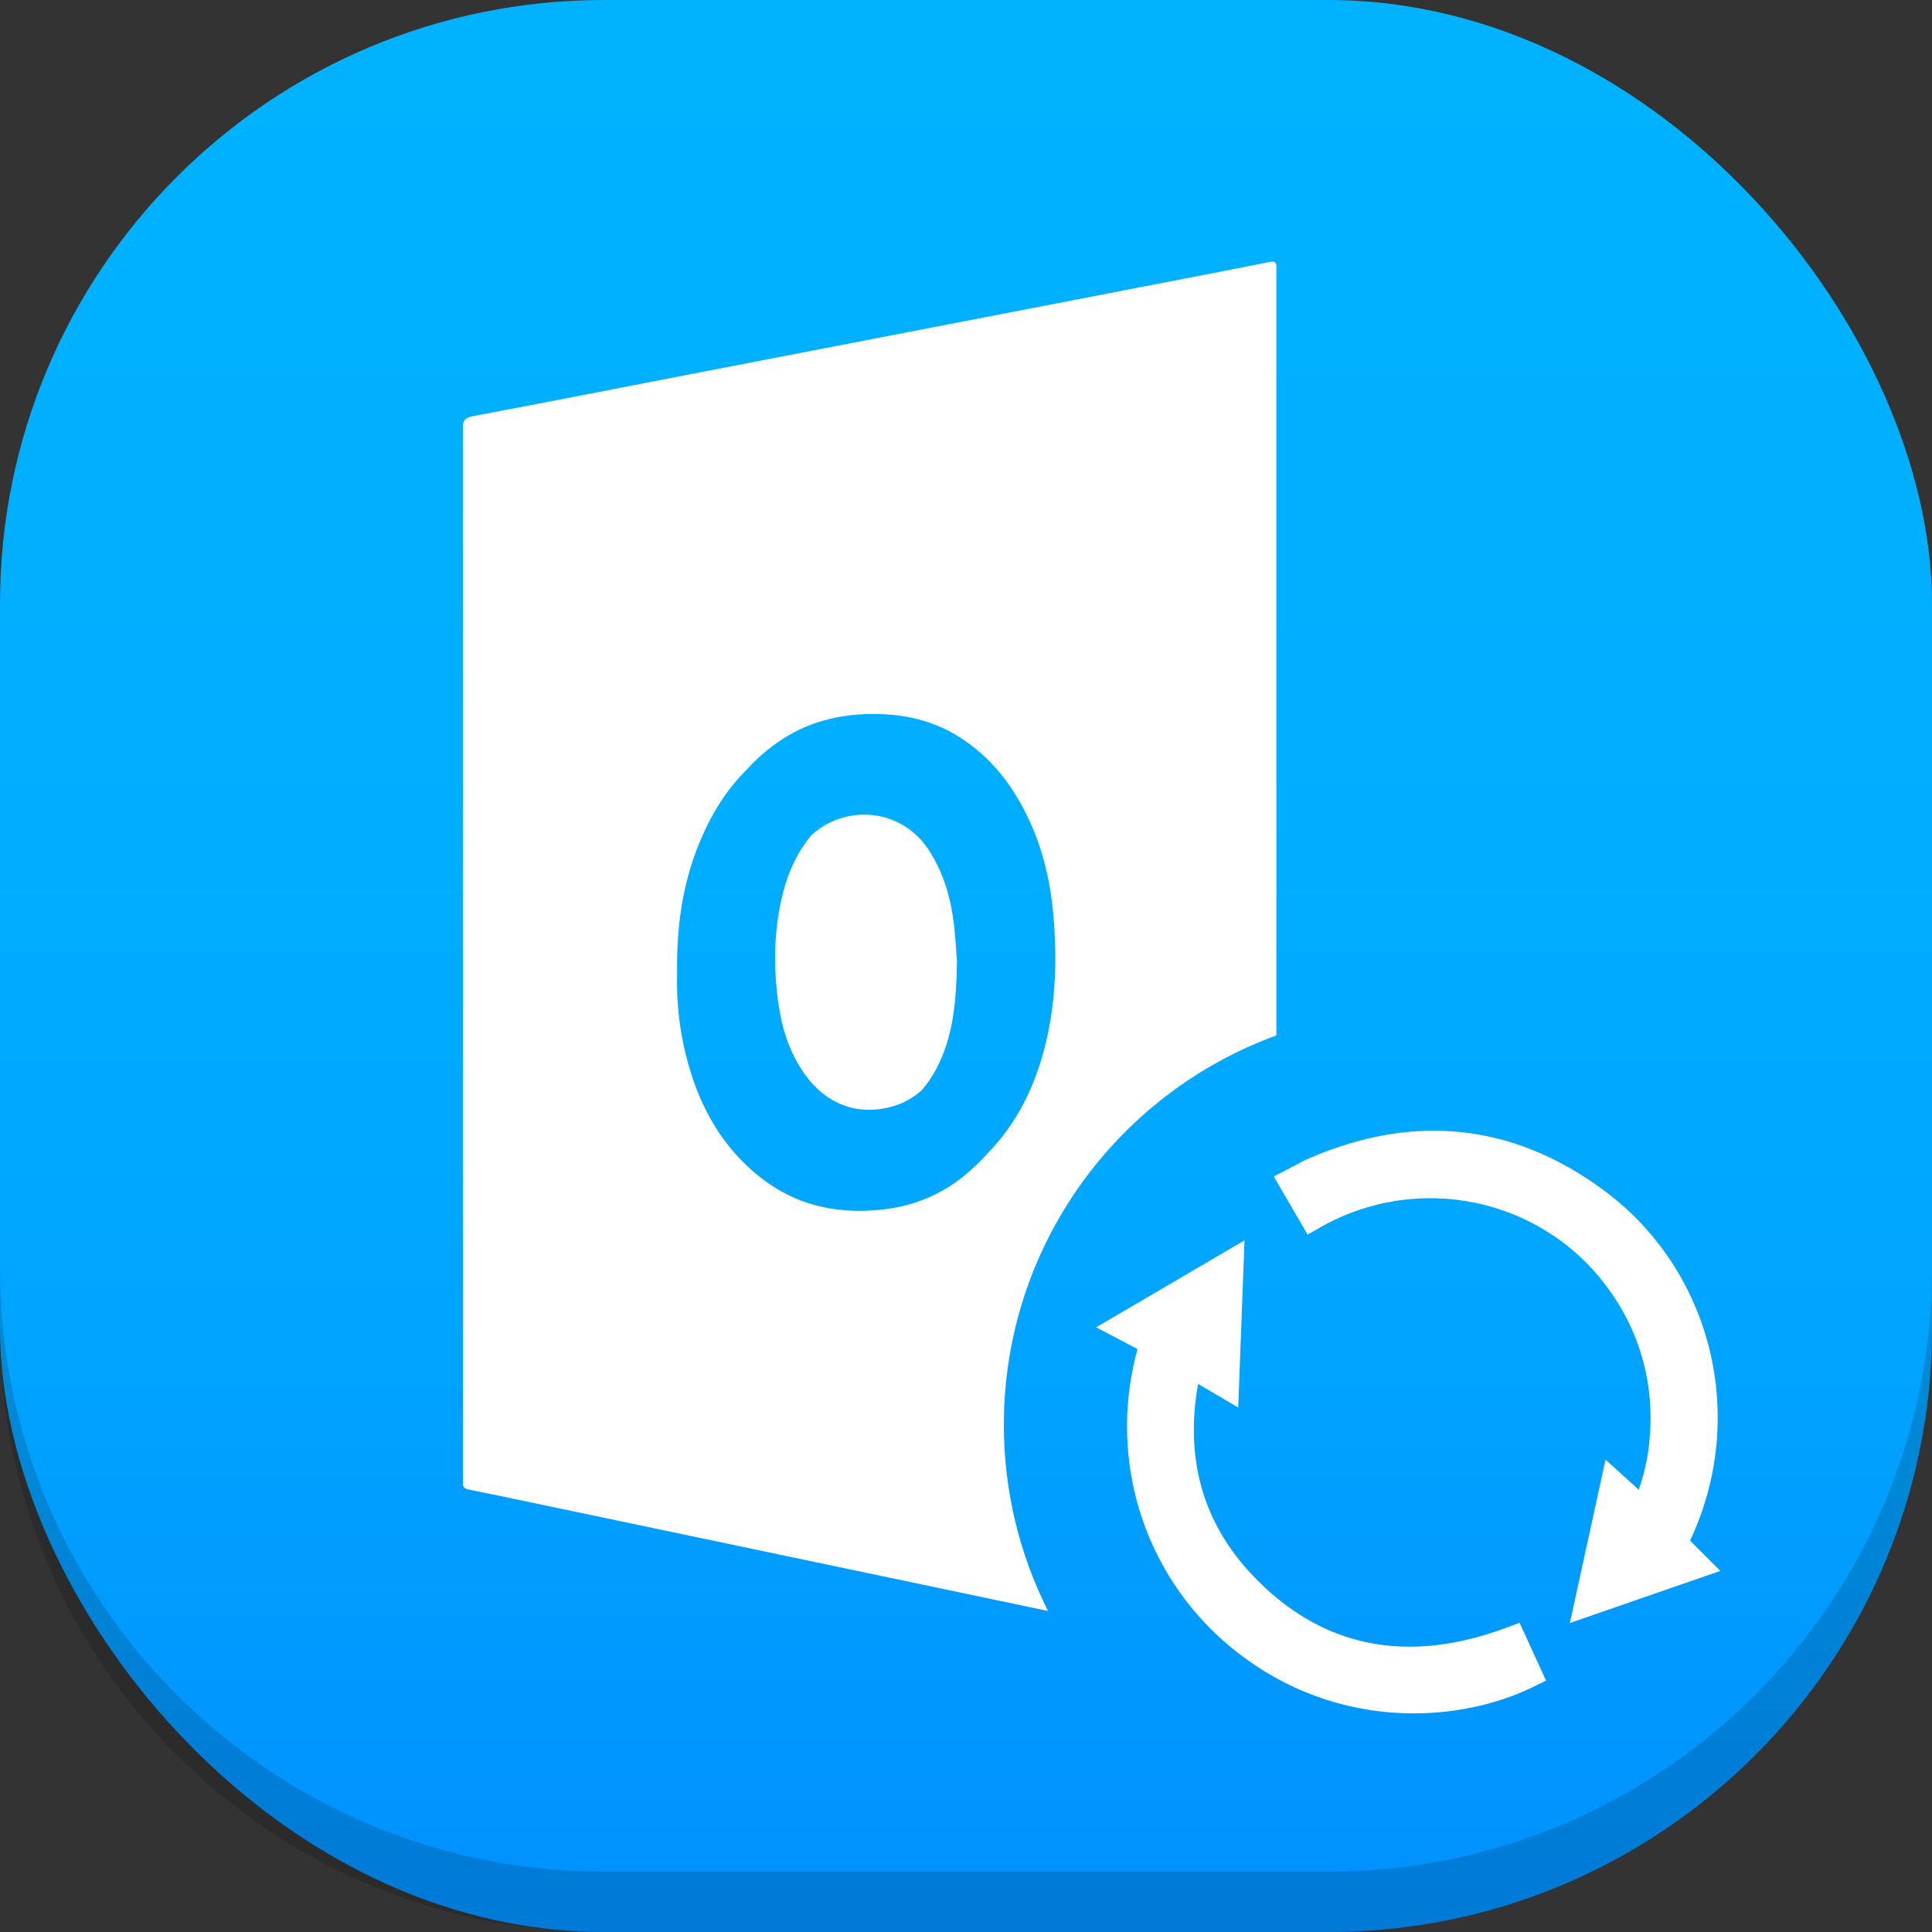
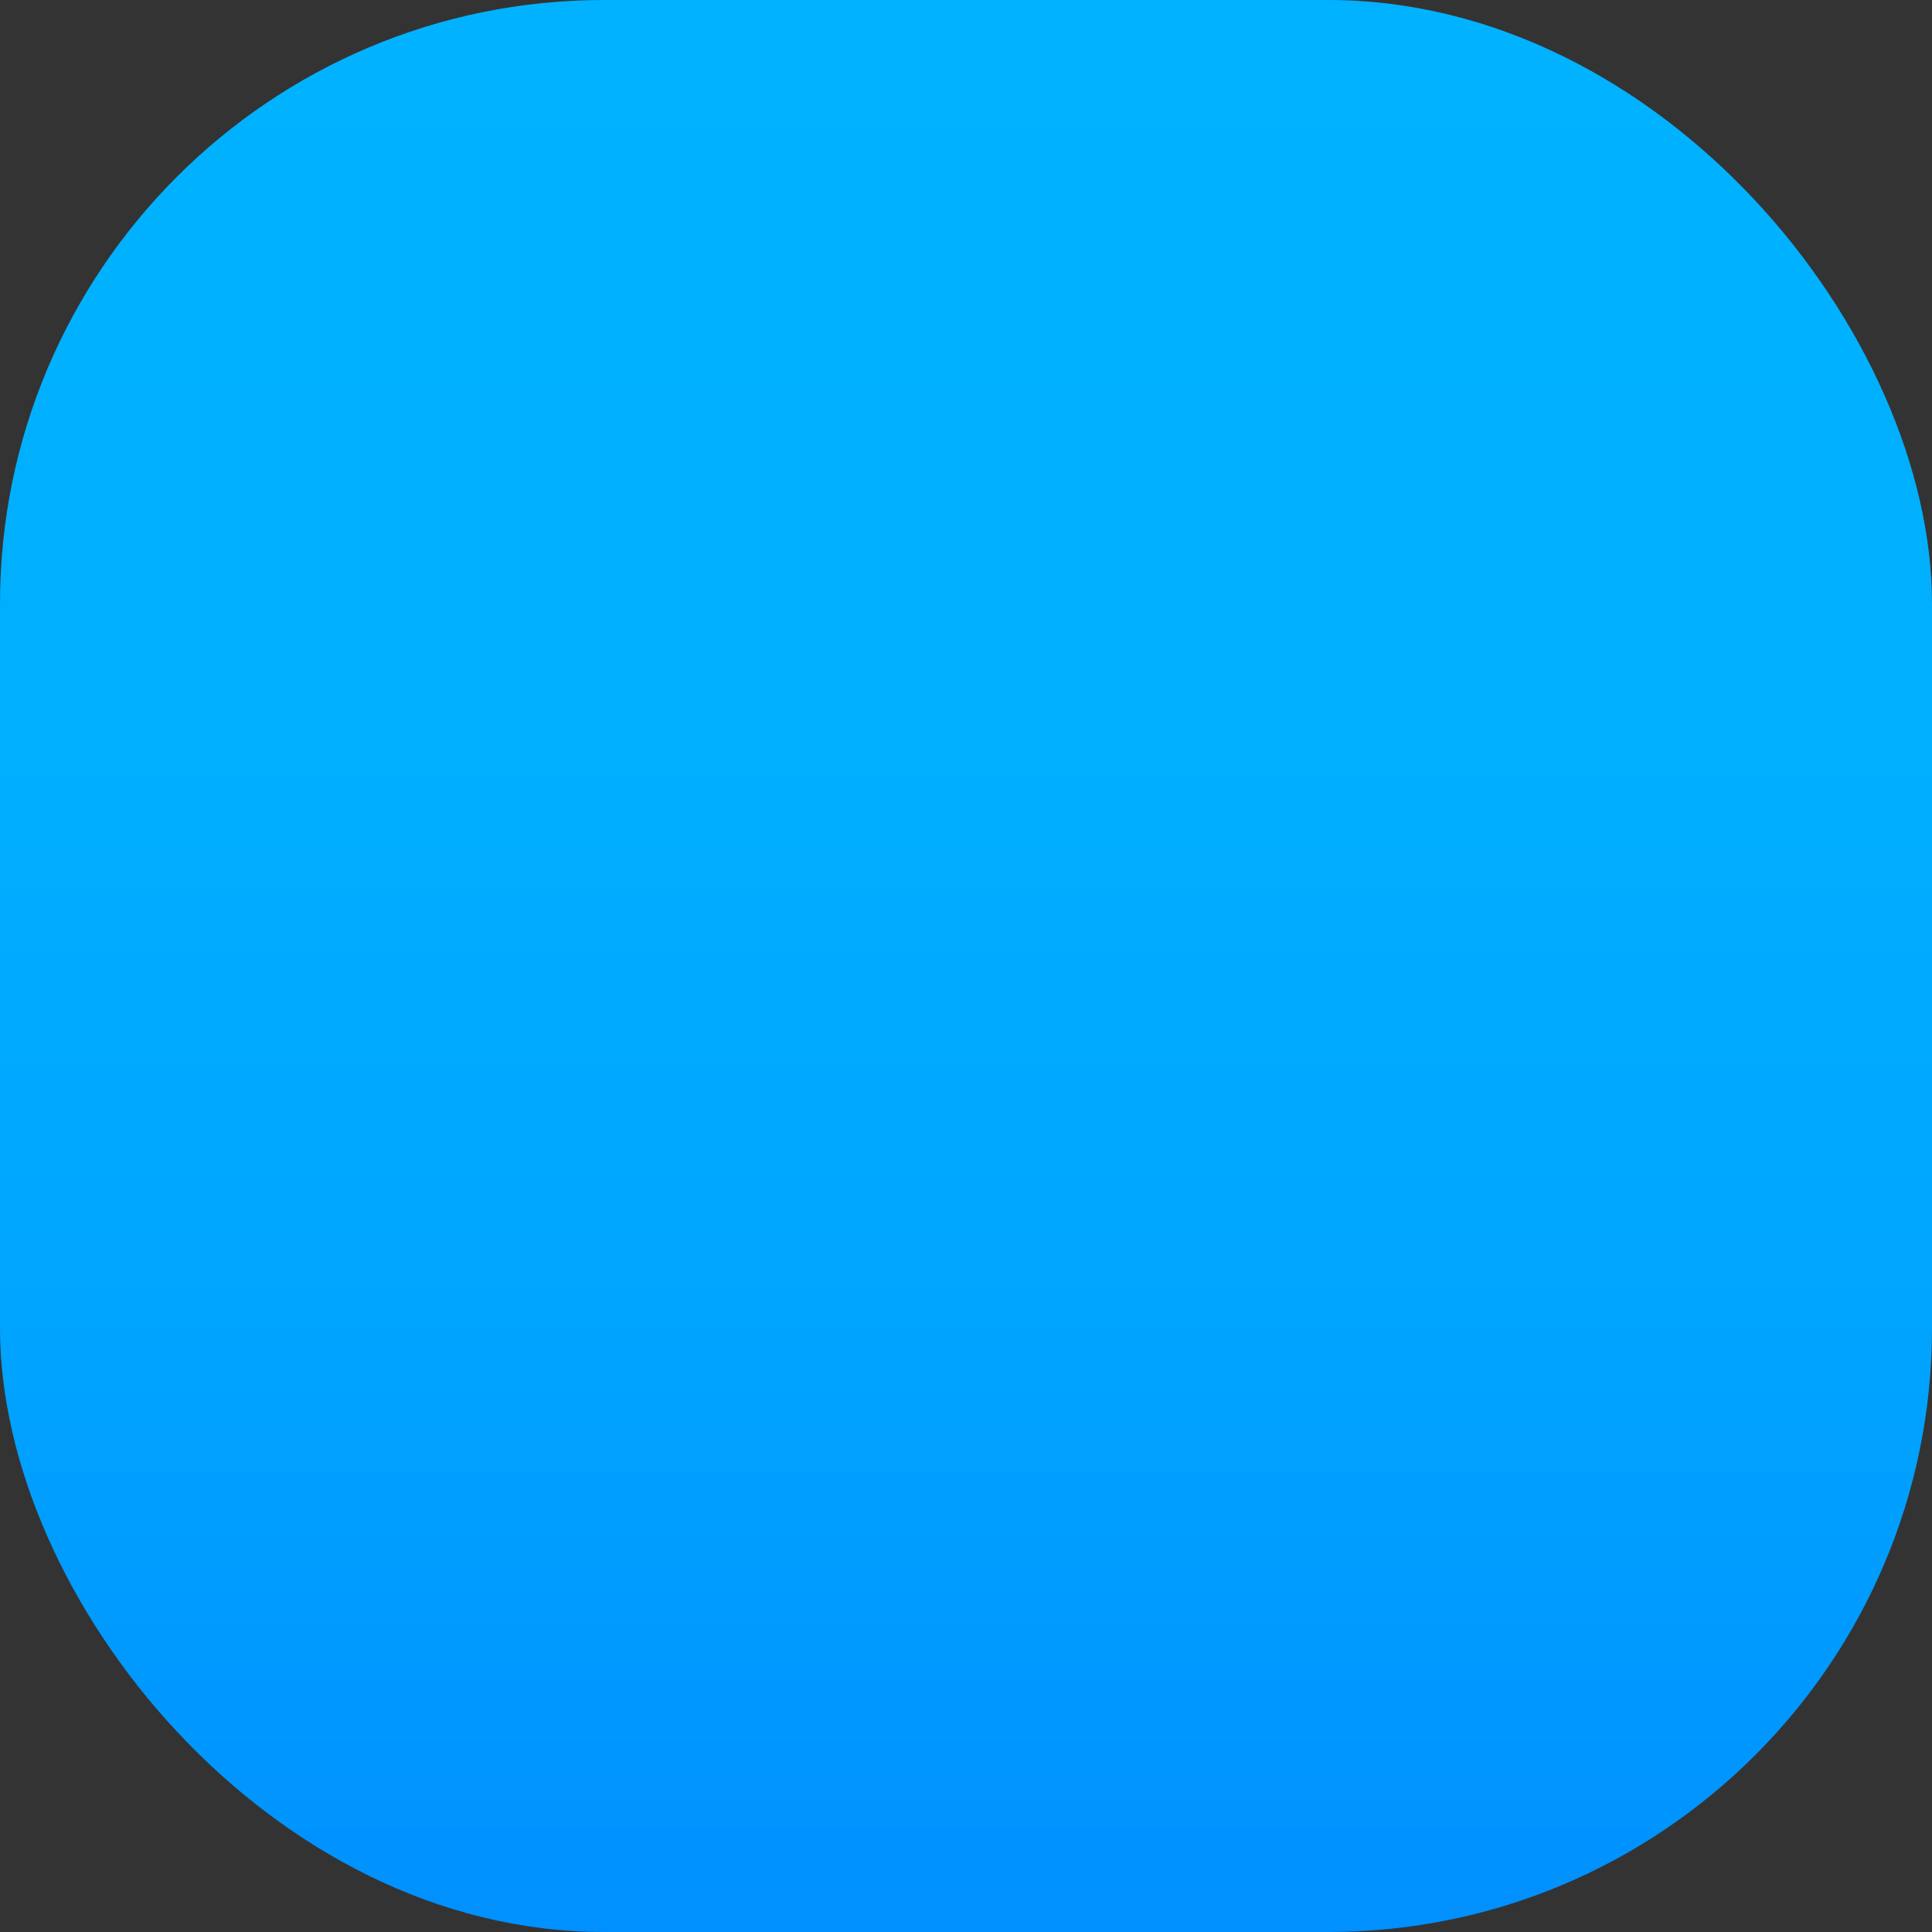
<svg xmlns="http://www.w3.org/2000/svg" width="32" height="32" viewBox="0 0 32 32" fill="none">
  <rect x="0" y="0" width="32" height="32" fill="#333333" stroke="none" />
  <rect width="32" height="32" rx="10" fill="url(#paint0_linear_0_97)" />
-   <path d="M22 32C27.523 32 32 27.523 32 22L32 21C32 26.523 27.523 31 22 31L10 31C4.477 31 6.20088e-06 26.523 6.6837e-06 21L6.59627e-06 22C6.11345e-06 27.523 4.477 32 10 32L22 32Z" fill="black" fill-opacity="0.16" />
-   <path d="M20.509 23.312L19.844 22.922C19.623 24.159 19.925 25.223 20.741 26.086C21.876 27.287 23.296 27.579 24.96 26.956L25.169 26.878L25.607 27.836L25.398 27.939C24.875 28.196 24.18 28.379 23.415 28.379C22.424 28.38 21.458 28.069 20.655 27.489C20.44 27.336 20.238 27.164 20.051 26.978C18.842 25.768 18.384 24.003 18.841 22.344L18.156 21.984L20.613 20.544L20.509 23.312ZM21.695 19.18C23.429 18.435 25.062 18.612 26.548 19.703C28.358 21.031 28.959 23.466 27.993 25.517L28.495 26.019L26.002 26.882L26.593 24.177L27.143 24.674C27.259 24.343 27.324 23.995 27.335 23.644C27.373 22.812 27.122 21.992 26.624 21.325C25.529 19.835 23.483 19.408 21.864 20.331L21.658 20.449L21.098 19.486L21.425 19.316C21.523 19.263 21.606 19.218 21.695 19.18ZM21.039 4.337C21.115 4.322 21.144 4.349 21.141 4.423V17.15C18.508 18.109 16.627 20.635 16.627 23.6C16.626 24.671 16.877 25.727 17.359 26.683L14.884 26.163L9.176 24.965C9.057 24.94 8.938 24.915 8.819 24.89C8.468 24.816 8.117 24.742 7.765 24.672C7.688 24.657 7.662 24.625 7.67 24.553V24.486C7.671 18.688 7.67 12.889 7.667 7.091C7.667 6.966 7.7 6.918 7.827 6.894C8.642 6.741 9.457 6.582 10.272 6.424C10.493 6.381 10.714 6.338 10.934 6.295C11.966 6.095 12.998 5.895 14.03 5.696C15.062 5.497 16.094 5.298 17.126 5.098C17.958 4.937 18.792 4.775 19.625 4.614C19.692 4.601 19.759 4.588 19.827 4.575C20.231 4.496 20.635 4.418 21.039 4.337ZM14.379 11.827C13.914 11.839 13.477 11.941 13.075 12.172C12.802 12.33 12.571 12.523 12.373 12.743C12.028 13.082 11.774 13.496 11.584 13.96C11.303 14.64 11.204 15.355 11.215 16.129C11.201 16.634 11.263 17.139 11.4 17.625C11.61 18.372 11.981 19.02 12.599 19.505C13.161 19.946 13.807 20.102 14.515 20.044C15.043 20.001 15.52 19.83 15.935 19.502C16.098 19.373 16.244 19.233 16.375 19.084C16.83 18.615 17.118 18.041 17.291 17.396C17.479 16.695 17.508 15.981 17.456 15.261C17.416 14.713 17.308 14.181 17.088 13.677C16.816 13.053 16.423 12.524 15.828 12.17C15.381 11.905 14.895 11.815 14.379 11.827ZM13.443 13.83C13.999 13.321 14.932 13.374 15.39 14.089C15.627 14.459 15.747 14.866 15.798 15.295C15.821 15.48 15.833 15.666 15.842 15.807C15.845 15.853 15.848 15.895 15.851 15.929C15.839 16.612 15.784 17.179 15.51 17.7C15.442 17.829 15.363 17.948 15.272 18.052C15.128 18.183 14.956 18.281 14.749 18.335C14.18 18.483 13.668 18.277 13.317 17.775C13.078 17.43 12.952 17.041 12.894 16.631C12.805 16.001 12.814 15.373 12.978 14.753C13.069 14.414 13.215 14.101 13.443 13.83Z" fill="white" />
  <defs>
    <linearGradient id="paint0_linear_0_97" x1="32" y1="32" x2="32" y2="0" gradientUnits="userSpaceOnUse">
      <stop stop-color="#00A4FF" />
      <stop stop-color="#0099FF" />
      <stop stop-color="#0092FF" />
      <stop stop-color="#0090FF" />
      <stop offset="0.32" stop-color="#00A5FF" />
      <stop offset="0.61" stop-color="#00AFFF" />
      <stop offset="1" stop-color="#00B2FF" />
    </linearGradient>
  </defs>
</svg>